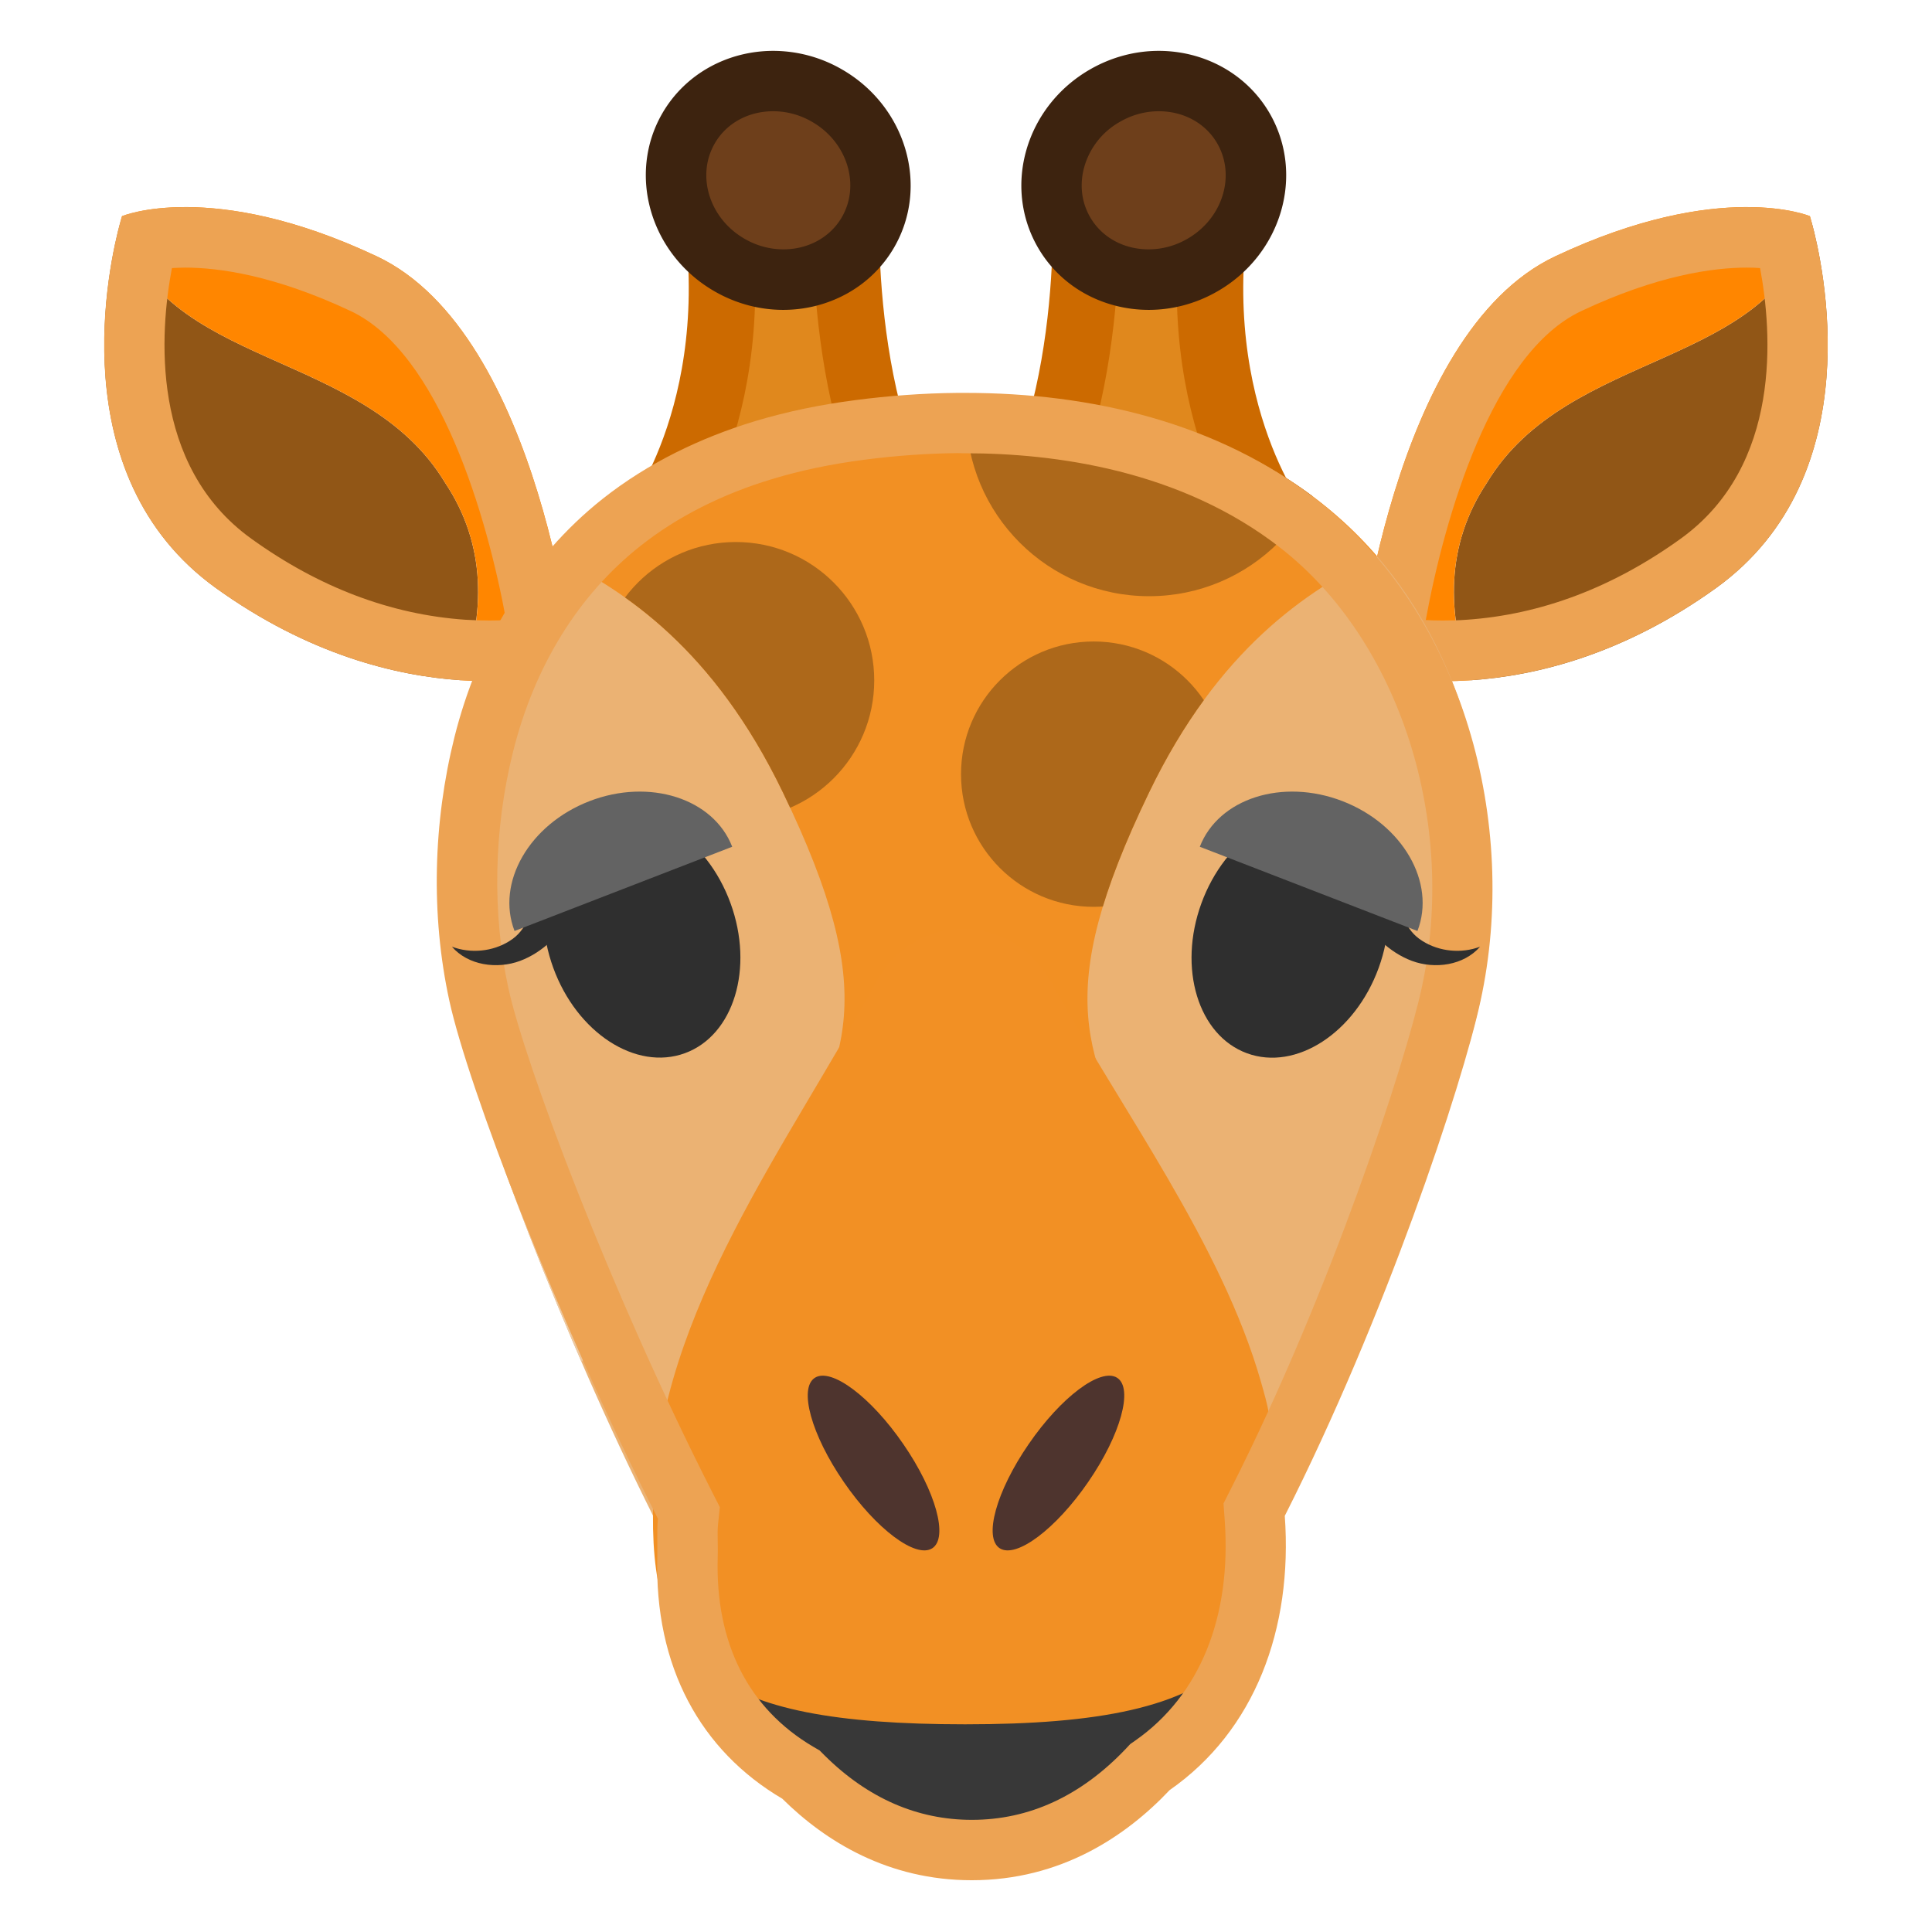
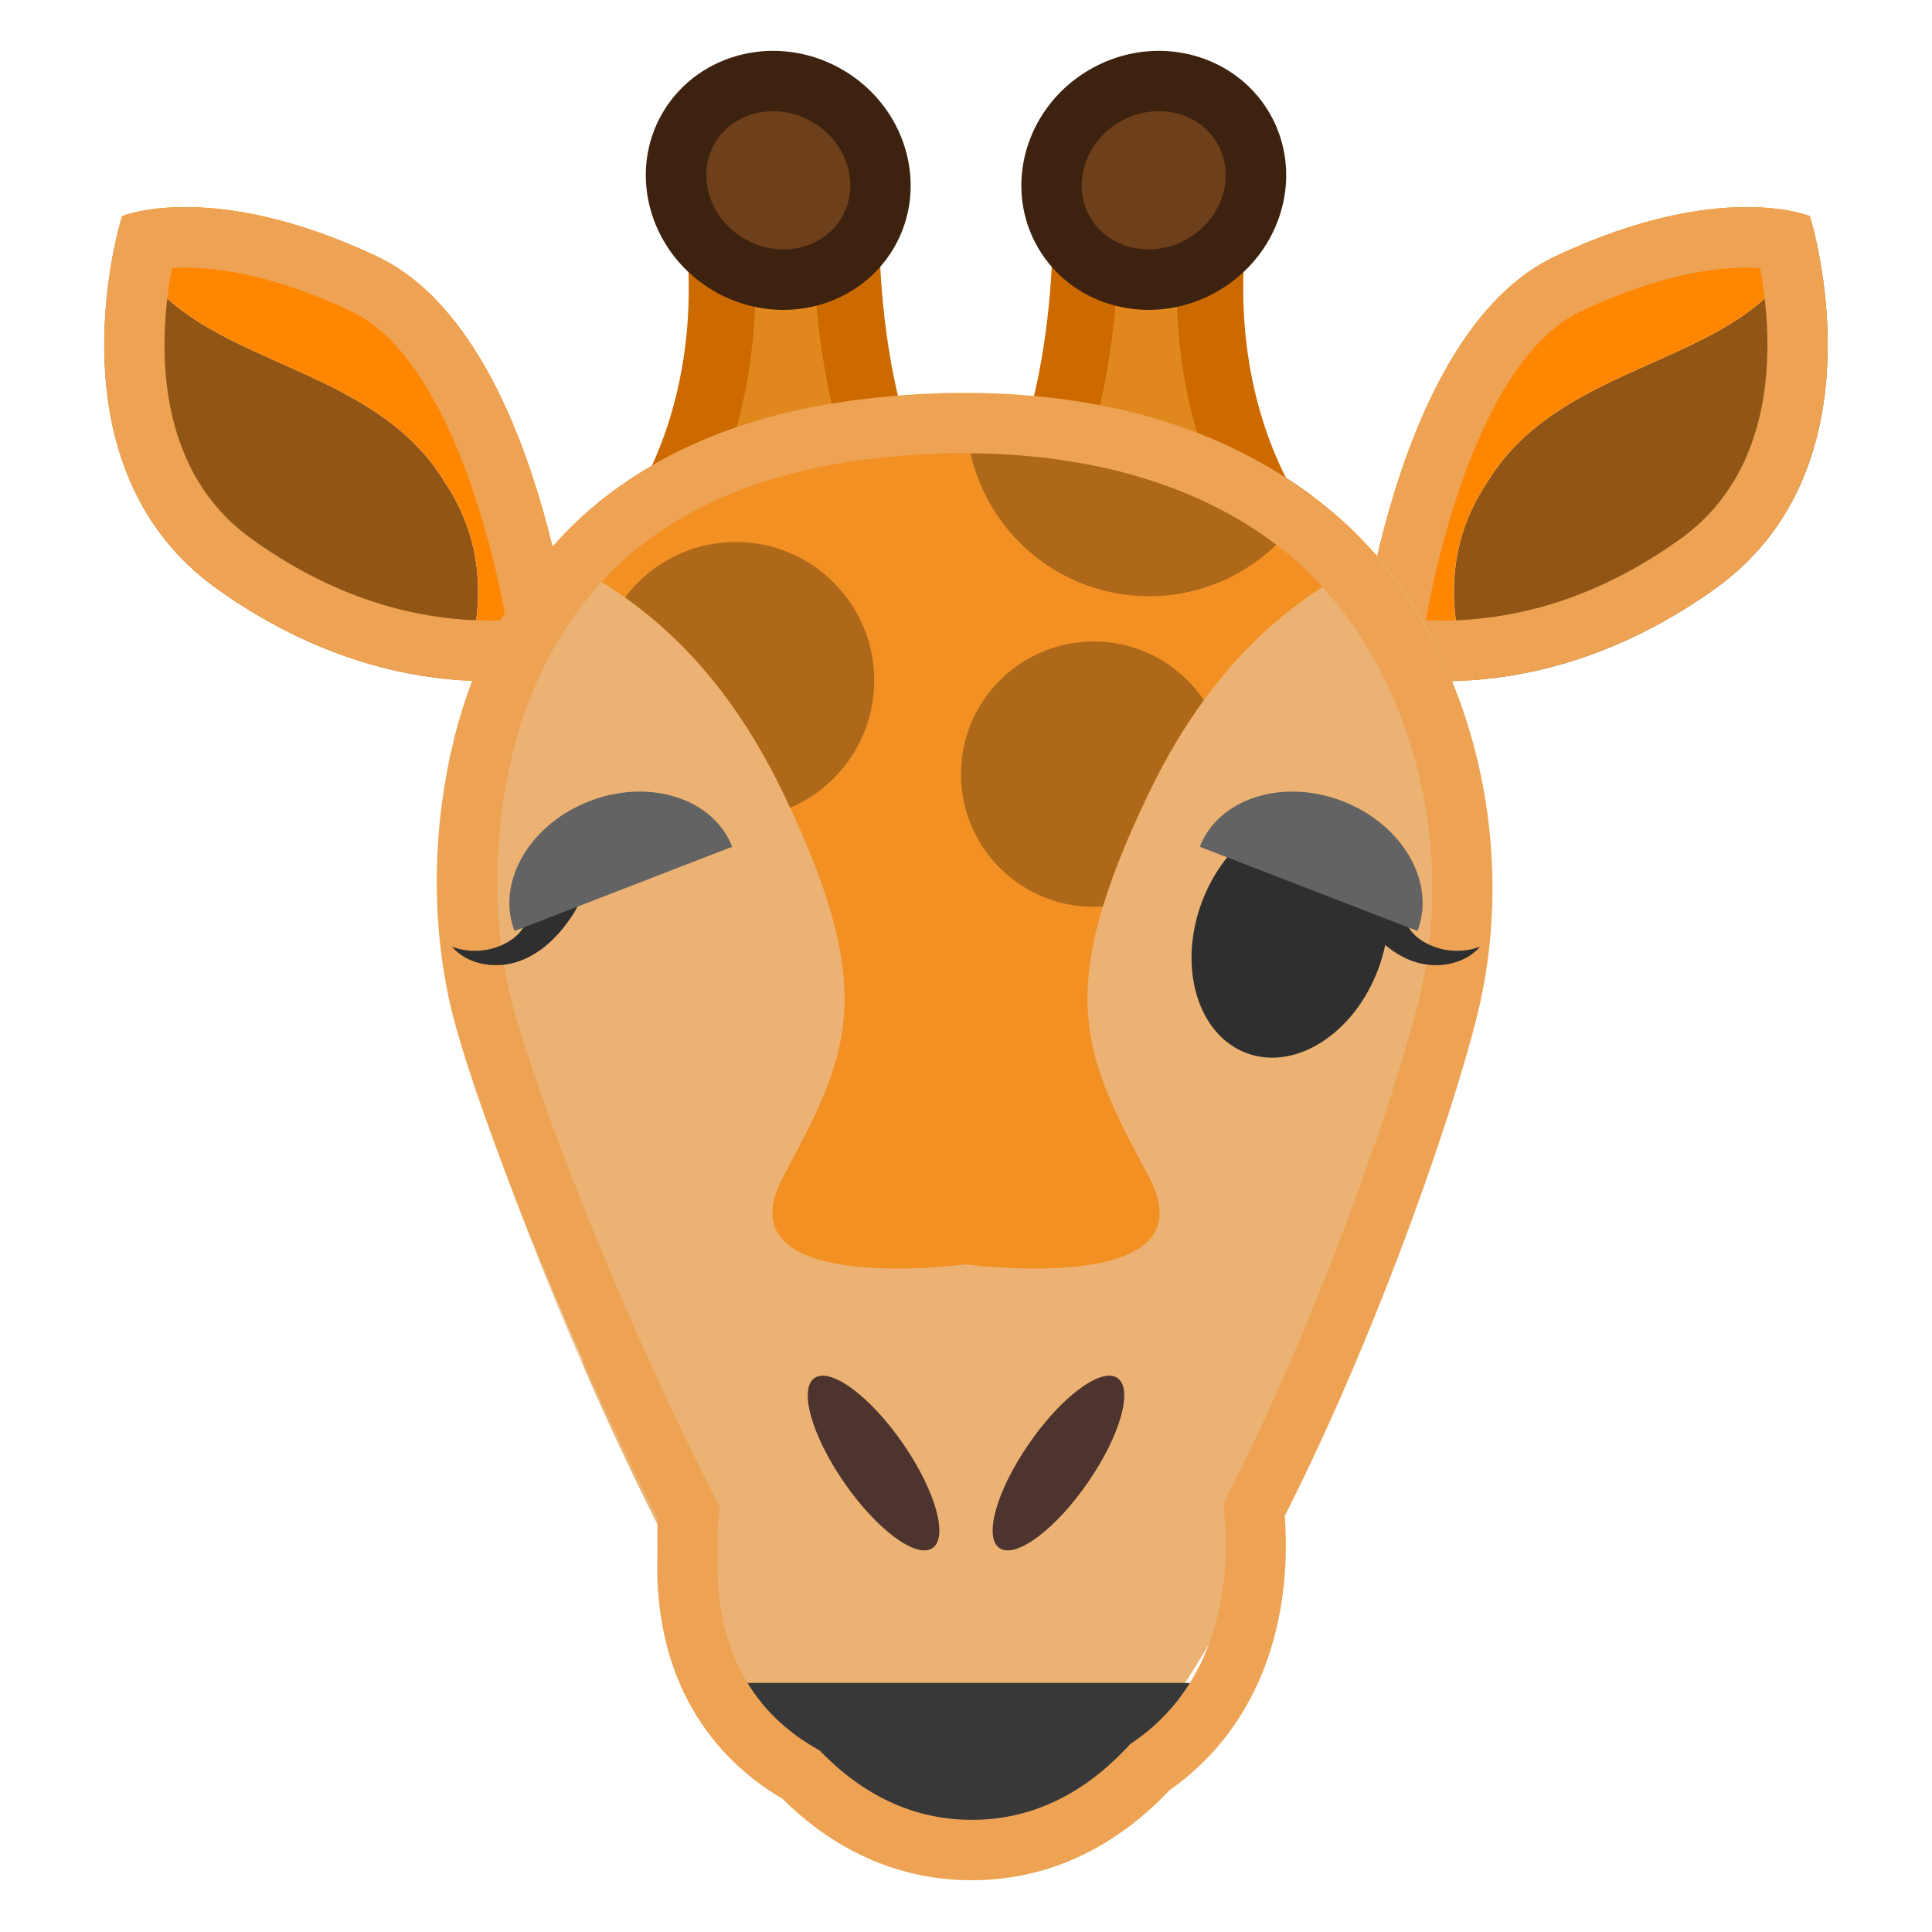
<svg xmlns="http://www.w3.org/2000/svg" xmlns:xlink="http://www.w3.org/1999/xlink" width="128" height="128">
  <g fill="#e0881d" stroke="#cc6a00" stroke-width="4.404" stroke-linecap="round" stroke-linejoin="round" stroke-miterlimit="10">
    <path d="M43.3 35.07s6.67-8.49 3.83-23.04l9-.2s-1.17 14.75 5 24.25L43.3 35.07zM84.7 35.07s-6.67-8.49-3.83-23.04l-9-.2s1.17 14.75-5 24.25l17.83-1.01z" />
  </g>
  <linearGradient id="a" gradientUnits="userSpaceOnUse" x1="12.511" x2="24.311" y1="36.852" y2="24.716">
    <stop offset="0" stop-color="#915616" />
  </linearGradient>
  <path d="M29.5 32c-5.4-8.99-18.87-7.48-21.53-17.26-.71 2.61-4 16.77 6.34 24.22 6.12 4.4 11.91 5.82 16.25 6.11 1.6-4.4 1.67-8.97-1.06-13.07z" fill="url(#a)" />
  <path d="M38.09 44.45S35.9 22.13 24.96 16.98 8.09 14.32 8.09 14.32s-.05.15-.12.42C10.63 24.52 24.1 23.01 29.5 32c2.73 4.1 2.66 8.67 1.07 13.07 4.57.31 7.52-.62 7.52-.62z" fill="#ff8600" />
  <linearGradient id="b" gradientTransform="matrix(-1 0 0 1 210 0)" gradientUnits="userSpaceOnUse" x1="94.511" x2="106.31" y1="36.852" y2="24.716">
    <stop offset="0" stop-color="#915616" />
  </linearGradient>
  <path d="M98.5 32c5.4-8.99 18.87-7.48 21.53-17.26.71 2.61 4 16.77-6.34 24.22-6.12 4.4-11.91 5.82-16.25 6.11-1.6-4.4-1.67-8.97 1.06-13.07z" fill="url(#b)" />
  <path d="M89.91 44.45s2.19-22.32 13.13-27.47 16.87-2.66 16.87-2.66.05.15.12.42C117.37 24.52 103.9 23.01 98.5 32c-2.73 4.1-2.66 8.67-1.07 13.07-4.57.31-7.52-.62-7.52-.62z" fill="#ff8600" />
  <g fill="#eda353">
    <path d="M12.27 17.73c2.21 0 5.91.5 10.97 2.88 5.9 2.78 9.06 13.72 10.29 20.47-.35.02-.72.03-1.11.03-.52 0-1.06-.02-1.59-.05-4.93-.34-9.7-2.14-14.18-5.37-6.74-4.85-6.06-13.71-5.26-17.93.27-.01.56-.03.88-.03m0-4.01c-2.76 0-4.19.6-4.19.6s-.05.15-.12.42c-.71 2.61-4 16.77 6.34 24.22 6.12 4.4 11.91 5.82 16.25 6.11.65.04 1.28.06 1.86.06 3.5 0 5.67-.68 5.67-.68S35.9 22.13 24.96 16.98c-5.57-2.62-9.84-3.26-12.69-3.26zM115.73 17.73c.32 0 .61.01.88.03.79 4.22 1.48 13.08-5.26 17.93-4.48 3.23-9.25 5.03-14.18 5.37-.53.04-1.06.05-1.59.05-.39 0-.77-.01-1.12-.03 1.23-6.74 4.37-17.68 10.3-20.47 5.05-2.38 8.75-2.88 10.97-2.88m0-4.01c-2.85 0-7.12.64-12.68 3.26-10.95 5.15-13.14 27.47-13.14 27.47s2.17.68 5.67.68c.58 0 1.21-.02 1.86-.06 4.34-.3 10.13-1.71 16.25-6.11 10.34-7.44 7.06-21.61 6.34-24.22-.07-.27-.12-.42-.12-.42s-1.43-.6-4.18-.6z" />
  </g>
  <linearGradient id="c" gradientUnits="userSpaceOnUse" x1="64" x2="64" y1="26" y2="122">
    <stop offset="0" stop-color="#ebb273" />
  </linearGradient>
  <path d="M64 26.3V26s.01 0 0 0v.3c-34 .16-36.63 28.21-34 40.3C32.3 77.16 49.94 122 60.91 122h6.18C78.06 122 95.71 77.16 98 66.6c2.63-12.09 0-40.15-34-40.3z" fill="url(#c)" />
  <defs>
    <path id="d" d="M64 26.3V26s.01 0 0 0v.3c-34 .16-36.63 28.21-34 40.3C32.3 77.16 49.94 122 60.91 122h6.18C78.06 122 95.71 77.16 98 66.6c2.63-12.09 0-40.15-34-40.3z" />
  </defs>
  <clipPath id="e">
    <use xlink:href="#d" overflow="visible" />
  </clipPath>
  <path d="M98.46 31S68.48 11.38 64 22.27C59.52 11.38 29.54 31 29.54 31c-1.25 6 13.17 2.5 22.33 21.5 6.52 13.51 4.25 17.5 0 25.5-4.04 7.61 10.68 5.95 12.13 5.77 1.45.18 16.17 1.84 12.13-5.77-4.25-8-6.52-11.99 0-25.5C85.29 33.5 99.71 37 98.46 31z" clip-path="url(#e)" fill="#f29023" />
  <g clip-path="url(#e)">
    <defs>
      <path id="f" d="M98.46 31S68.48 11.38 64 22.27C59.52 11.38 29.54 31 29.54 31c-1.25 6 13.17 2.5 22.33 21.5 6.52 13.51 4.25 17.5 0 25.5-4.04 7.61 10.68 5.95 12.13 5.77 1.45.18 16.17 1.84 12.13-5.77-4.25-8-6.52-11.99 0-25.5C85.29 33.5 99.71 37 98.46 31z" />
    </defs>
    <clipPath id="g">
      <use xlink:href="#f" overflow="visible" />
    </clipPath>
    <g clip-path="url(#g)" fill="#ad681a">
      <circle cx="76.13" cy="27.38" r="12.12" />
      <circle cx="48.75" cy="45.08" r="9.17" />
      <circle cx="72.46" cy="51.29" r="8.79" />
    </g>
  </g>
  <circle cx="30.87" cy="85.96" r="8.79" clip-path="url(#e)" fill="#edc89f" />
  <g fill="#383838">
    <path d="M63.98 121.5c-8.15 0-12.95-5.39-15.04-8.5h30.12c-2.11 3.11-6.93 8.5-15.08 8.5z" />
    <path d="M75.95 114.5c-2.42 2.63-6.34 5.5-11.96 5.5-5.66 0-9.57-2.87-11.96-5.5h23.92m5.72-3H46.33S51.62 123 63.98 123s17.69-11.5 17.69-11.5z" />
  </g>
  <linearGradient id="h" gradientUnits="userSpaceOnUse" x1="64" x2="64" y1="61.438" y2="114.002">
    <stop offset=".251" stop-color="#f29024" />
  </linearGradient>
-   <path d="M83.55 91.58c-2.6-9.14-9.27-18.08-13.87-26.45-2.62-4.75-9.07-4.8-11.62-.09-5.84 10.79-14.39 21.89-14.78 34.32-.34 10.83 3.5 14.88 20.66 14.88 17.67 0 22.83-4.42 20.13-20.57-.12-.7-.32-1.39-.52-2.09z" fill="url(#h)" />
  <path d="M63.97 30.03c5.86 0 14.25 1.09 20.89 6.29 7.88 6.17 11.72 18.16 9.33 29.14-1.06 4.87-6 20.07-12.63 33.16l-.5.99.08 1.1c.46 6.43-1.65 11.62-5.93 14.61l-.33.23-.28.3c-2.97 3.13-6.4 4.72-10.21 4.72-3.61 0-6.89-1.43-9.74-4.25l-.35-.35-.43-.25c-4.29-2.53-6.48-6.86-6.32-12.51.01-.37.01-.74 0-1.11-.01-.41-.01-.8.02-1.09l.12-1.16-.53-1.04c-6.75-13.29-12.4-28.38-13.48-33.35-1.08-4.97-.97-10.53.31-15.65 1.42-5.69 4.34-10.4 8.44-13.64 2.44-1.93 5.39-3.43 8.76-4.44 1.84-.56 3.86-.98 5.99-1.26 2.12-.28 4.24-.43 6.29-.45.17.01.33.01.5.01m0-4h-.54c-2.28.02-4.55.19-6.77.48-2.24.29-4.47.74-6.63 1.39-3.63 1.1-7.1 2.78-10.08 5.13-5.02 3.97-8.29 9.64-9.84 15.8-1.41 5.64-1.58 11.78-.34 17.47 1.24 5.68 7.14 21.16 13.82 34.32-.08.82-.02 1.65-.04 2.48-.21 7.34 2.88 12.89 8.28 16.07 2.87 2.84 7.02 5.4 12.55 5.4 5.9 0 10.22-2.91 13.11-5.97 5.64-3.93 8.17-10.67 7.63-18.17 6.64-13.12 11.74-28.47 12.97-34.12 2.56-11.75-1.11-25.58-10.77-33.14-6.6-5.17-15.03-7.14-23.35-7.14z" fill="#eda353" />
  <g fill="#4e342e">
    <path d="M61.76 102.58c-1.09.69-3.72-1.28-5.86-4.4-2.15-3.12-3-6.21-1.91-6.9 1.09-.69 3.72 1.28 5.86 4.4 2.15 3.12 3 6.21 1.91 6.9zM66.24 102.58c1.09.69 3.72-1.28 5.86-4.4 2.15-3.12 3-6.21 1.91-6.9-1.09-.69-3.72 1.28-5.86 4.4-2.15 3.12-3 6.21-1.91 6.9z" />
  </g>
  <g>
    <path d="M51.9 18.53c-1.24 0-2.48-.33-3.57-.97-1.6-.93-2.77-2.39-3.27-4.12-.5-1.7-.3-3.45.56-4.93 1.14-1.97 3.24-3.14 5.61-3.14 1.24 0 2.48.33 3.57.97 3.28 1.89 4.5 5.95 2.71 9.04-1.13 1.97-3.23 3.15-5.61 3.15z" fill="#6e3f1b" />
    <path d="M51.23 7.37c.89 0 1.78.24 2.57.7 2.33 1.34 3.21 4.17 1.98 6.31-.77 1.34-2.23 2.14-3.88 2.14-.89 0-1.78-.24-2.57-.7-2.33-1.34-3.21-4.17-1.98-6.31.77-1.34 2.22-2.14 3.88-2.14m0-4c-2.97 0-5.81 1.48-7.35 4.14-2.34 4.05-.8 9.33 3.44 11.78 1.45.84 3.03 1.24 4.57 1.24 2.97 0 5.81-1.48 7.35-4.14 2.34-4.05.8-9.33-3.44-11.78a9.112 9.112 0 0 0-4.57-1.24z" fill="#3d230f" />
  </g>
  <g>
    <path d="M76.1 18.53c-2.38 0-4.48-1.18-5.61-3.14-1.79-3.09-.57-7.15 2.71-9.04 1.1-.63 2.33-.97 3.57-.97 2.38 0 4.48 1.18 5.61 3.14 1.79 3.09.57 7.15-2.71 9.04-1.09.63-2.33.97-3.57.97z" fill="#6e3f1b" />
    <path d="M76.77 7.37c1.66 0 3.11.8 3.88 2.14 1.23 2.14.35 4.97-1.98 6.31-.79.46-1.68.7-2.57.7-1.66 0-3.11-.8-3.88-2.14-.58-1.01-.71-2.2-.37-3.37a4.998 4.998 0 0 1 2.35-2.94c.79-.46 1.68-.7 2.57-.7m0-4c-1.54 0-3.12.4-4.57 1.24-4.24 2.45-5.78 7.72-3.44 11.78 1.54 2.67 4.38 4.14 7.35 4.14 1.54 0 3.12-.4 4.57-1.24 4.24-2.45 5.78-7.72 3.44-11.78-1.54-2.66-4.38-4.14-7.35-4.14z" fill="#3d230f" />
  </g>
  <g>
-     <ellipse cx="42.53" cy="61.98" rx="6.25" ry="8.3" transform="rotate(-20.042 42.532 61.987)" fill="#2f2f2f" />
    <path d="M33.75 62.35c-1.12.7-2.57.84-3.81.37 1.07 1.24 2.99 1.51 4.52.94s2.73-1.83 3.59-3.22c.4-.65.76-1.43.54-2.17-.02-.08-2.61.86-2.85 1.18-.77 1.02-.72 2.11-1.99 2.9z" fill="#2f2f2f" />
    <path d="M39.05 53.08c-3.98 1.54-6.2 5.39-4.96 8.6l14.42-5.58c-1.24-3.2-5.48-4.56-9.46-3.02z" fill="#636363" />
  </g>
  <g>
    <ellipse cx="85.47" cy="61.98" rx="8.3" ry="6.25" transform="rotate(-69.958 85.474 61.985)" fill="#2f2f2f" />
    <path d="M94.25 62.35c1.12.7 2.57.84 3.81.37-1.08 1.24-2.99 1.51-4.52.94s-2.73-1.83-3.59-3.22c-.4-.65-.76-1.43-.54-2.17.02-.08 2.61.86 2.85 1.18.77 1.02.72 2.11 1.99 2.9z" fill="#2f2f2f" />
    <path d="M88.95 53.08c3.98 1.54 6.2 5.39 4.96 8.6L79.49 56.1c1.24-3.2 5.48-4.56 9.46-3.02z" fill="#636363" />
  </g>
</svg>